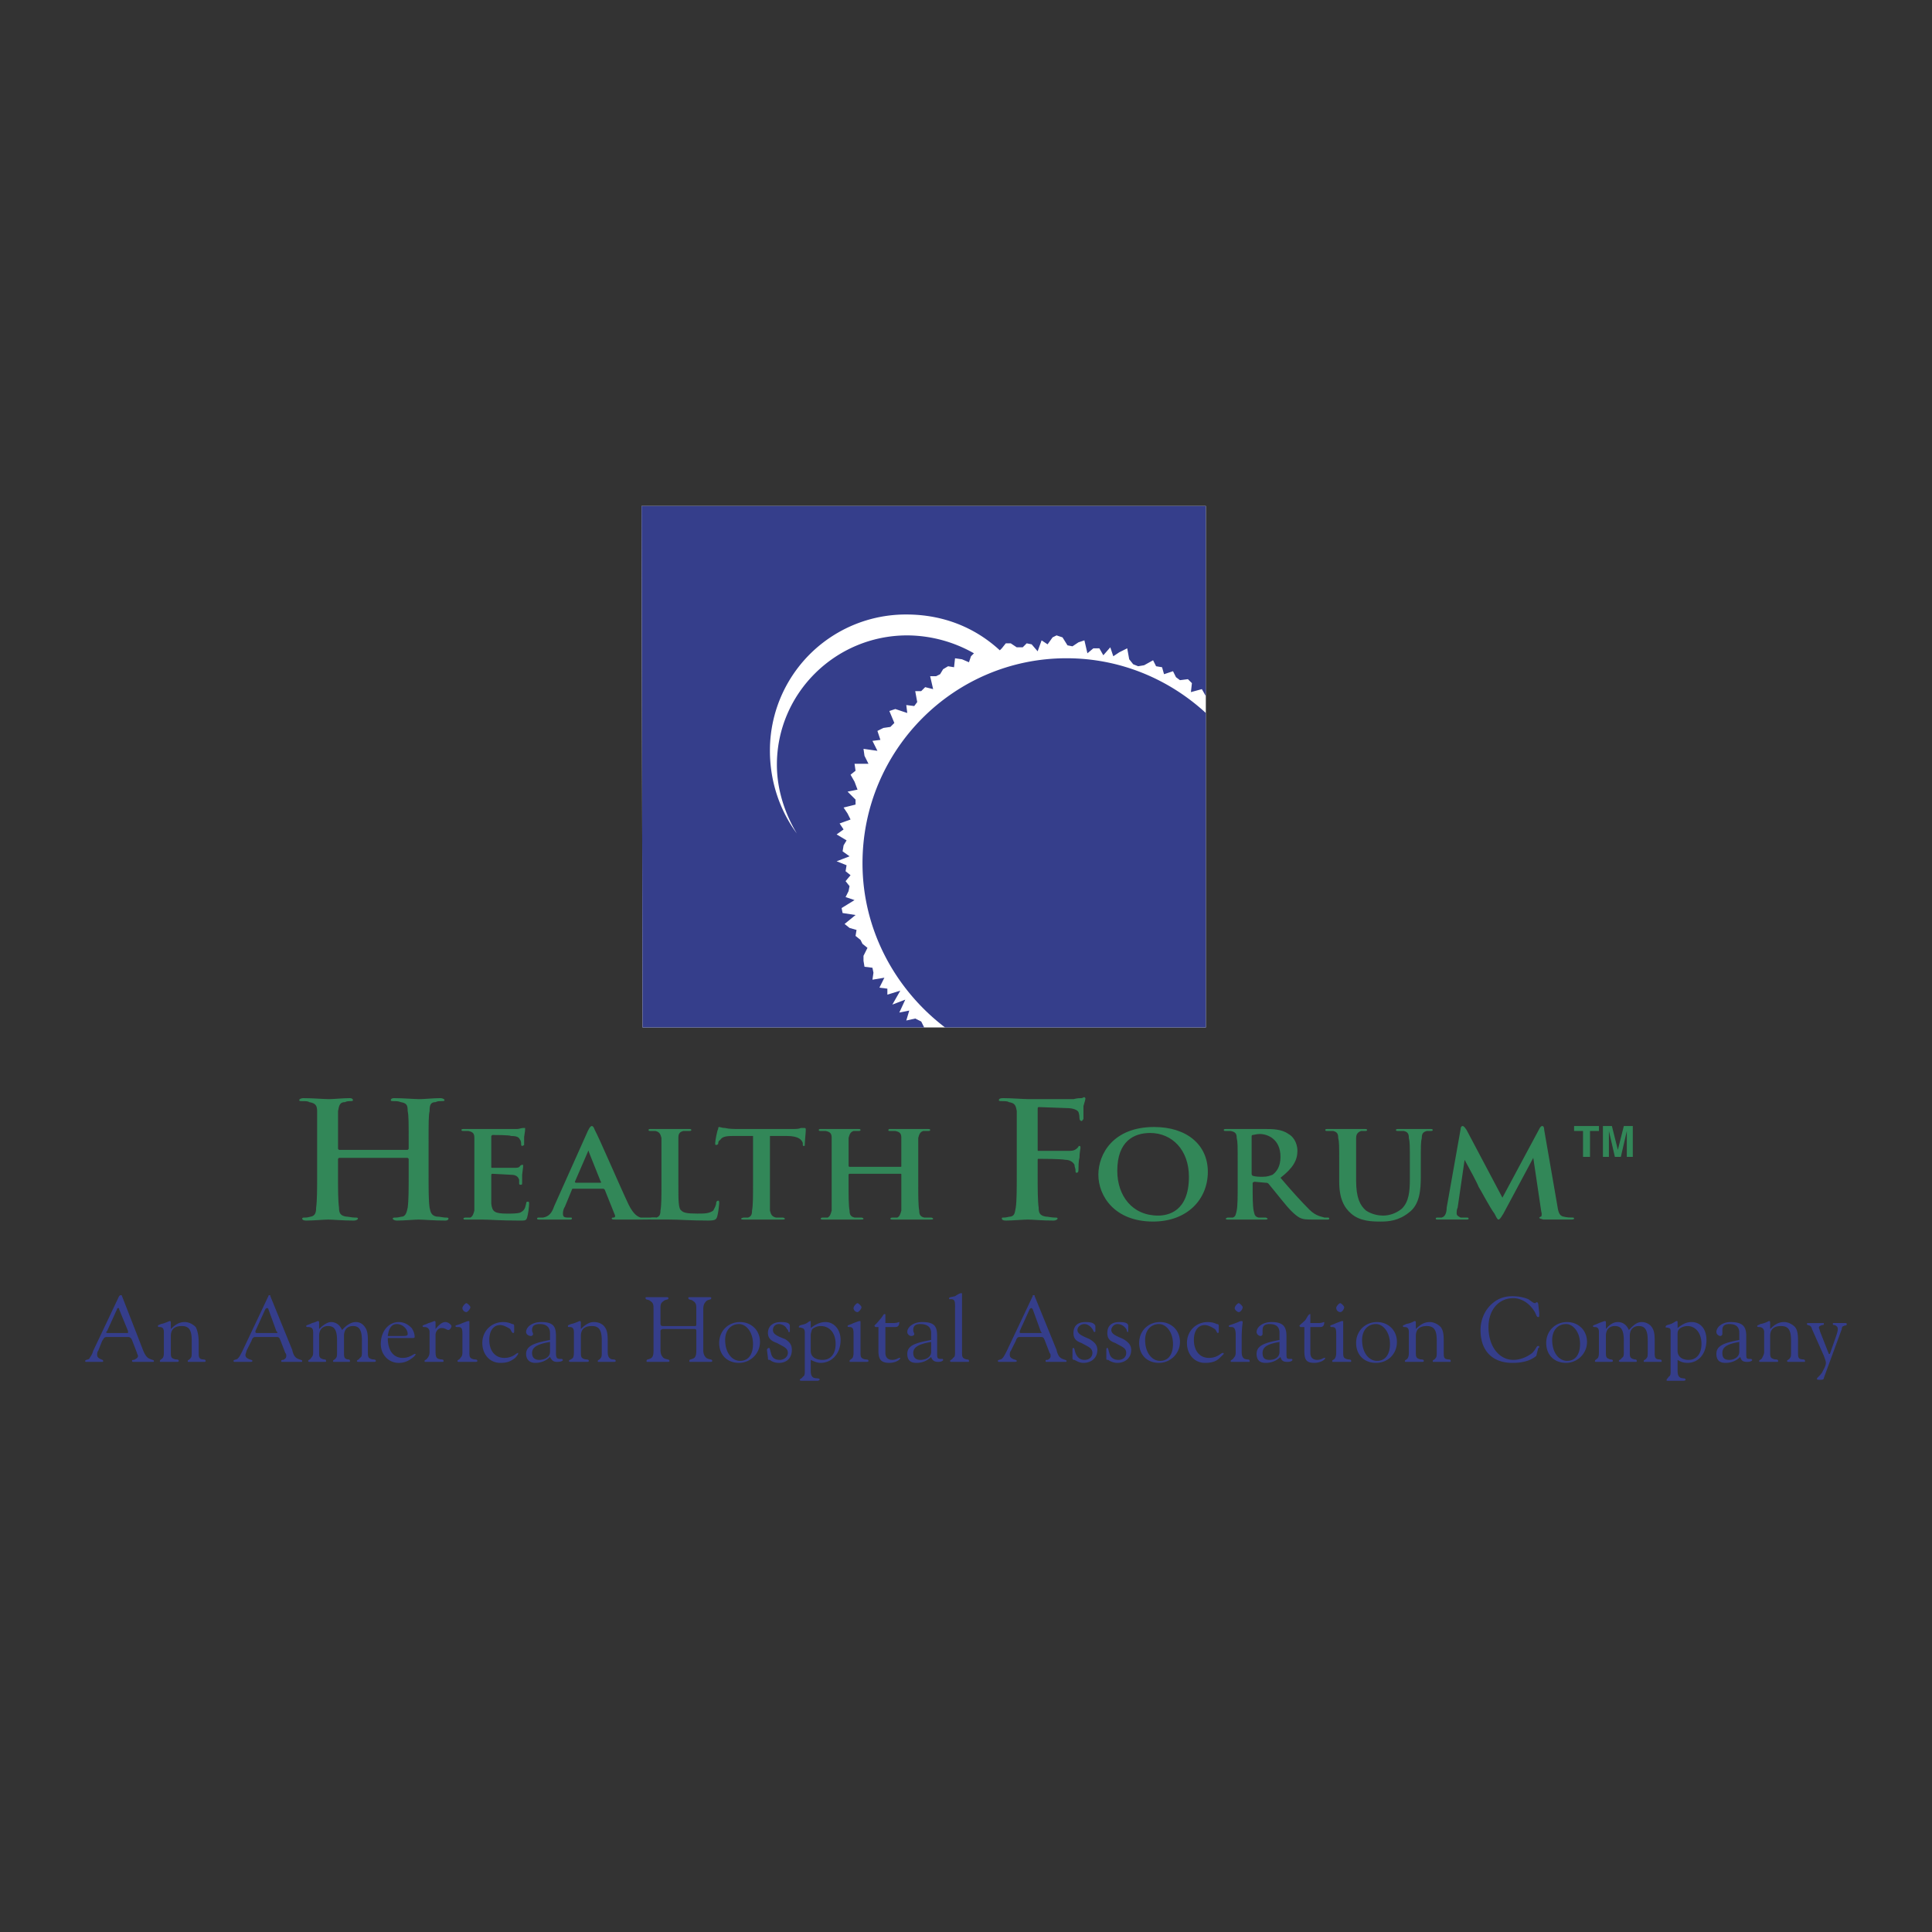
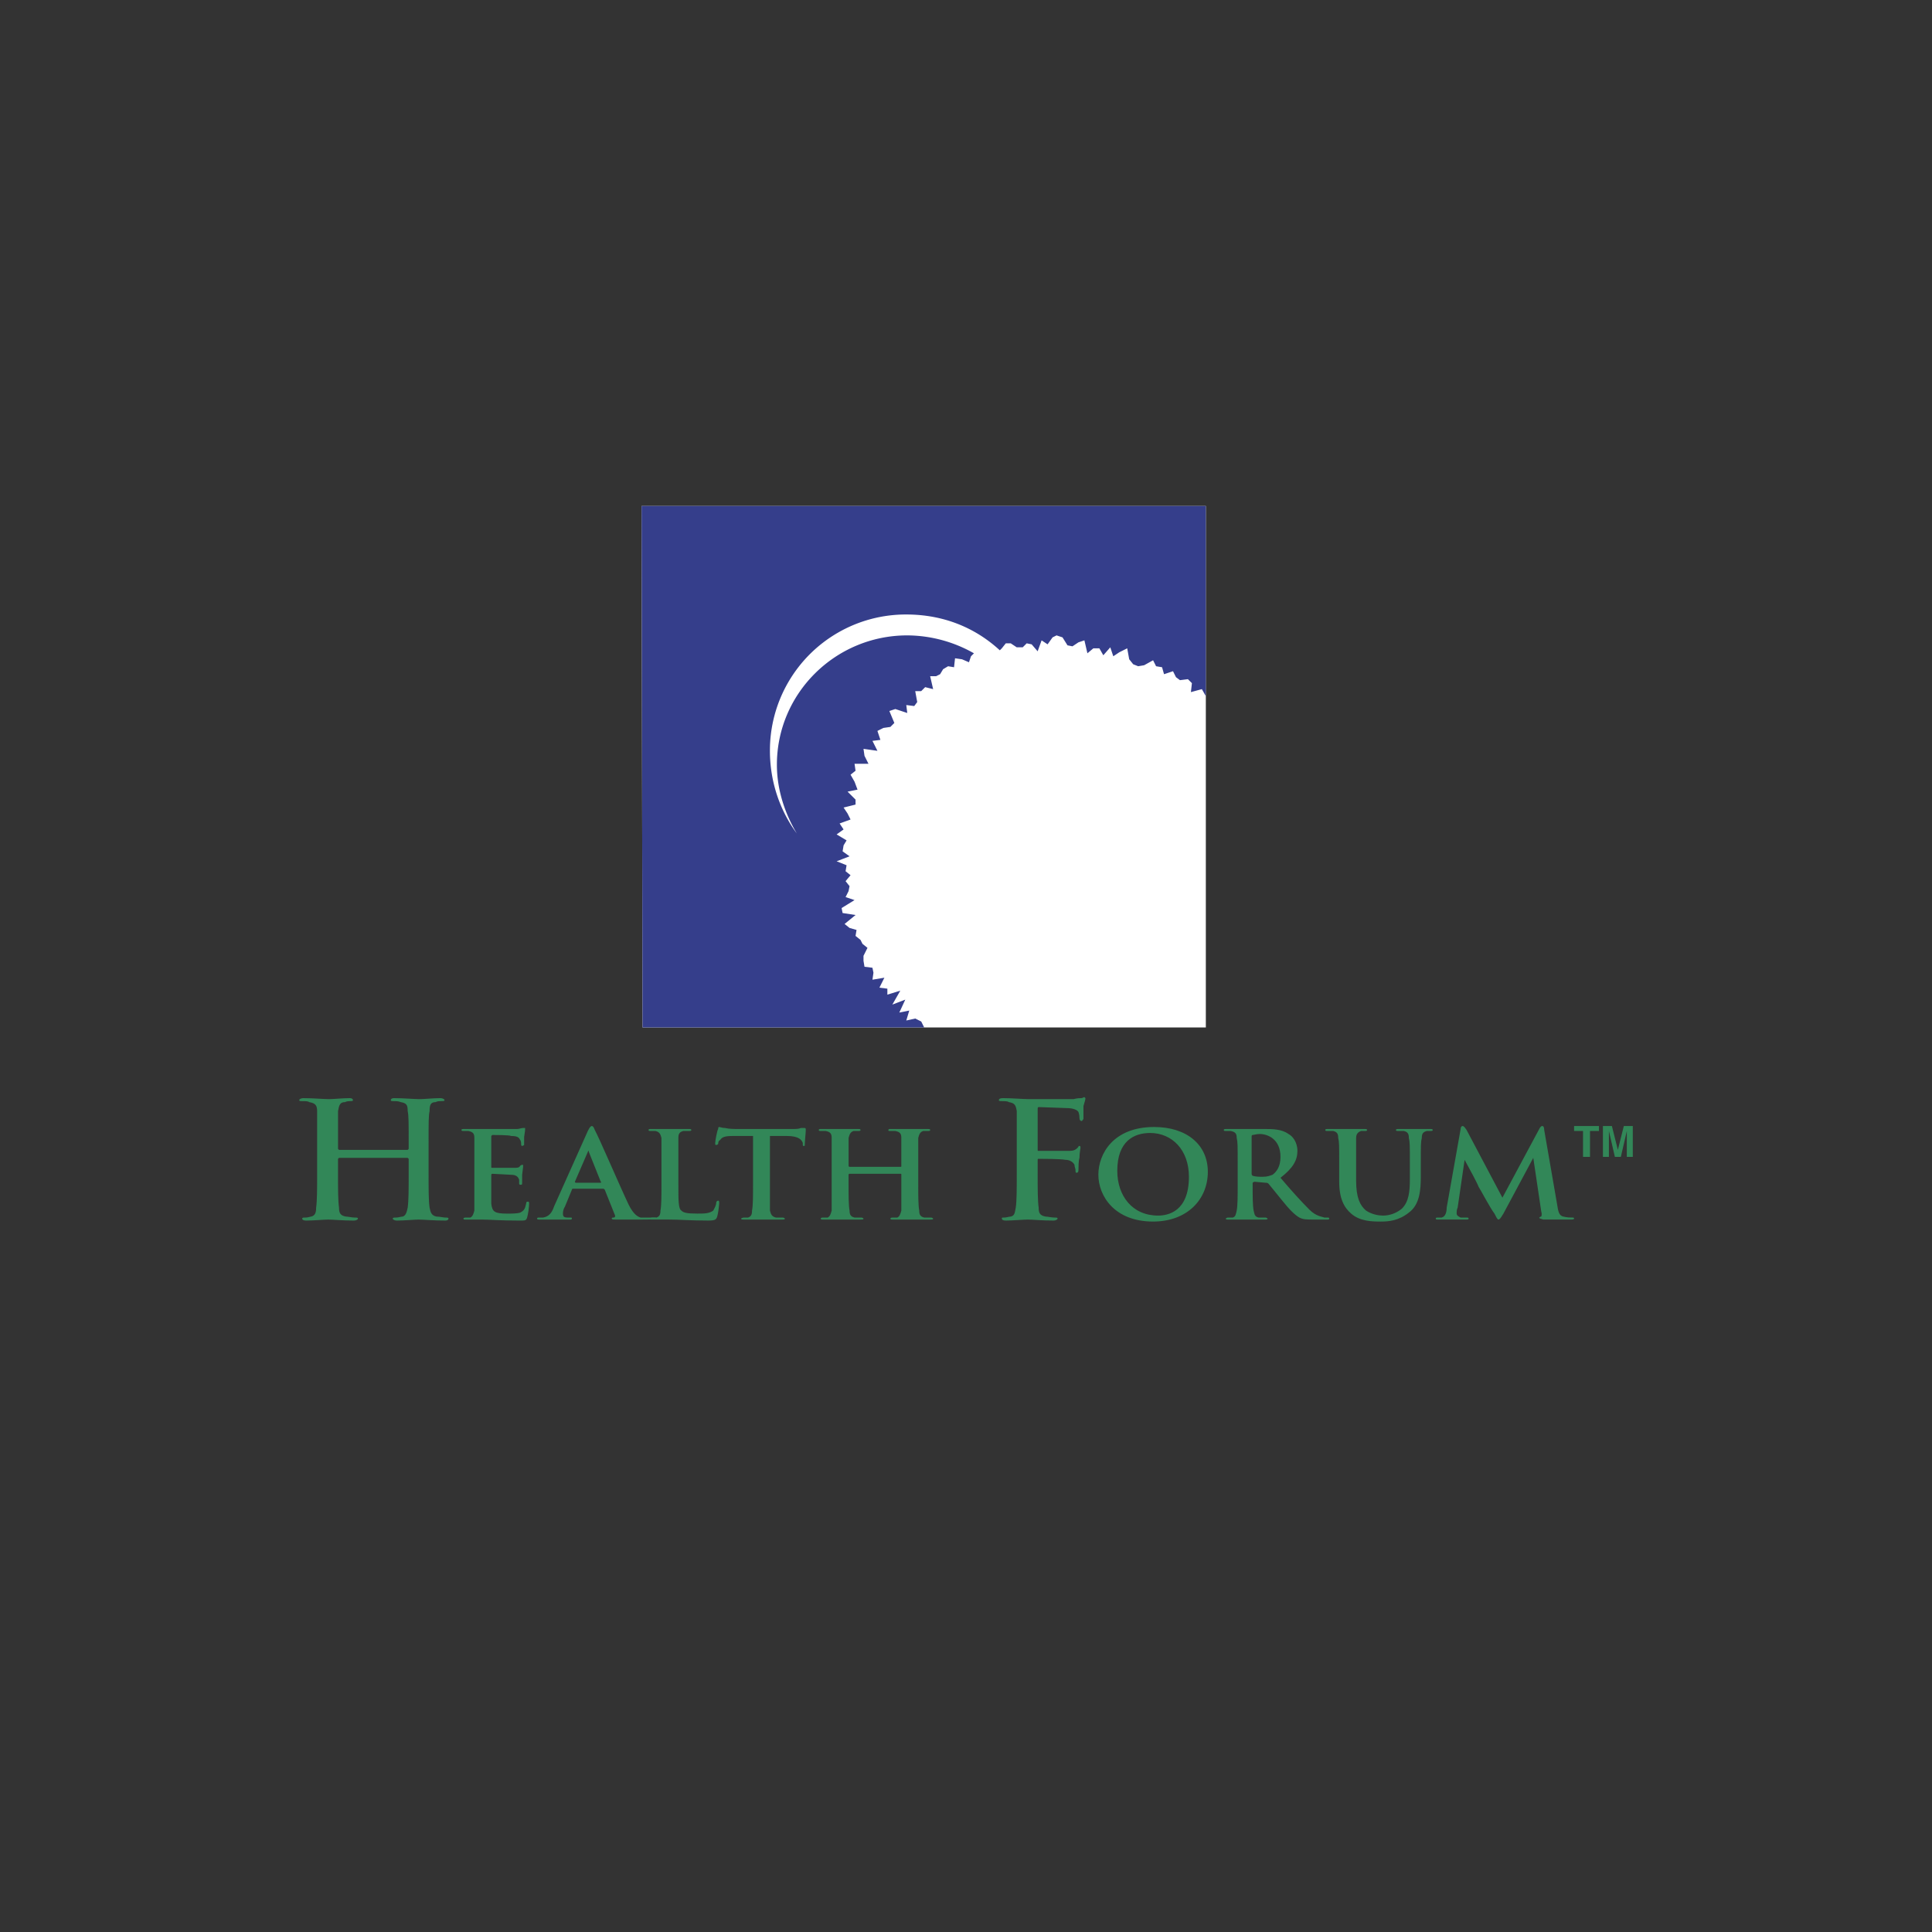
<svg xmlns="http://www.w3.org/2000/svg" width="2500" height="2500" viewBox="0 0 192.756 192.756">
  <rect x="0" y="0" width="192.756" height="192.756" fill="#333333" stroke="none" />
  <g fill-rule="evenodd" clip-rule="evenodd">
    <path fill="#fff" fill-opacity="0" d="M0 0h192.756v192.756H0V0z" />
    <path fill="#fff" d="M64.008 50.483h56.299v52.029H64.108l-.1-52.029z" />
    <path fill="#328758" d="M159.527 112.342v.496h-.892v2.582h-.696v-2.582h-.892v-.496h2.48zM162.01 112.342h.895v3.078h-.596v-2.084-.299-.199l-.596 2.582h-.596l-.596-2.582v2.582h-.596v-3.078h.893l.596 2.383.596-2.383zM40.675 114.725l.099-.1v-.396c0-2.383 0-2.879-.099-3.375 0-.596-.099-.795-.695-.895-.199-.1-.497-.1-.695-.1-.198 0-.298 0-.298-.1 0-.098.1-.197.298-.197.993 0 2.085.1 2.582.1.397 0 1.39-.1 2.085-.1.198 0 .397.1.397.197 0 .1-.099.1-.397.1-.1 0-.298 0-.497.1-.497 0-.596.299-.596.895-.1.496-.1.992-.1 3.375v2.879c0 1.49 0 2.682.1 3.377.099.496.198.795.695.893.298 0 .695.1.894.1.199 0 .298 0 .298.1s-.099.199-.298.199c-1.191 0-2.184-.1-2.681-.1-.397 0-1.489.1-2.185.1-.198 0-.397-.1-.397-.199s.1-.1.298-.1c.298 0 .497-.1.695-.1.298-.098.397-.396.497-.893.099-.695.099-1.887.099-3.377v-1.488l-.099-.1h-6.851l-.1.1v1.488c0 1.49 0 2.682.1 3.377 0 .496.099.795.695.893.199 0 .596.1.894.1.198 0 .297 0 .297.1s-.198.199-.397.199c-1.092 0-2.085-.1-2.582-.1-.397 0-1.489.1-2.184.1-.298 0-.397-.1-.397-.199s.099-.1.298-.1c.298 0 .497-.1.596-.1.397-.098.497-.396.497-.893.099-.695.099-1.887.099-3.377v-2.879-3.375c0-.596-.199-.795-.794-.895-.1-.1-.397-.1-.695-.1-.199 0-.298 0-.298-.1 0-.098.198-.197.397-.197.993 0 2.085.1 2.582.1.397 0 1.39-.1 2.085-.1.199 0 .298.1.298.197 0 .1-.099.1-.298.1-.099 0-.298 0-.496.1-.497 0-.596.299-.695.895v3.771l.1.1h6.849zM47.327 116.115v-2.582c0-.396-.099-.596-.595-.695h-.497c-.099 0-.198 0-.198-.098 0-.1.099-.1.298-.1h5.263c.198 0 .397-.1.596-.1h.198v.1c0 .1 0 .197-.099.793v.795s-.1.1-.199.1-.099-.1-.099-.199c0 0 0-.297-.099-.396-.1-.199-.199-.396-.894-.396-.199-.1-1.589-.1-1.887-.1l-.1.1v3.078c0 .098 0 .098.1.098H51.3c.298 0 .496 0 .596-.197.099-.1.198-.1.198-.1.1 0 .1 0 .1.1 0 0 0 .197-.1.893v.795c0 .1 0 .199-.099.199s-.199 0-.199-.1v-.398c-.099-.297-.298-.496-.794-.496-.199 0-1.589-.1-1.887-.1-.1 0-.1.1-.1.199v2.782c.1.793.298.992 1.589.992.397 0 .993 0 1.291-.1.397-.199.496-.396.596-.893 0-.199.099-.199.199-.199.099 0 .099.1.099.199 0 .297-.099 1.092-.199 1.389-.099.299-.199.299-.695.299-2.085 0-2.979-.1-3.773-.1h-1.688c-.1 0-.199 0-.199-.1 0 0 0-.1.199-.1h.496c.199-.1.298-.297.397-.695v-4.667zM57.157 118.598s-.099 0-.099.1l-.695 1.688c-.198.299-.198.596-.198.695 0 .297.099.396.496.396h.199c.198 0 .198 0 .198.1s-.099.1-.198.1h-2.979c-.199 0-.298 0-.298-.1s.1-.1.199-.1h.397c.596-.1.894-.496 1.092-1.092l3.376-7.547c.198-.396.298-.496.397-.496s.199.1.298.398c.397.693 2.482 5.561 3.376 7.445.497.994.894 1.191 1.192 1.291h1.39c.1 0 .199 0 .199.1s-.993.1-1.49.1h-2.581c-.199 0-.397 0-.397-.1s.1-.1.199-.1.199-.1.099-.297l-.993-2.482c-.099-.1-.099-.1-.198-.1h-2.981v.001zm2.781-.596s.1-.1 0-.1l-1.191-2.979v-.1c-.099 0-.099.1-.099.1l-1.291 2.979s0 .1.099.1h2.482z" />
    <path d="M67.682 118.201c0 1.588 0 2.383.298 2.58.199.199.497.299 1.589.299.695 0 1.191 0 1.589-.299.1-.197.298-.496.298-.793 0-.1.099-.199.199-.199.099 0 .099.1.099.299 0 .098-.099.992-.199 1.289-.099.299-.198.398-.894.398-1.887 0-2.78-.1-3.873-.1H65.1c-.199 0-.298 0-.298-.1 0 0 .099-.1.298-.1h.397c.298-.1.397-.297.397-.695.1-.496.1-1.488.1-2.58v-2.086-2.582c-.1-.396-.199-.596-.596-.695h-.497c-.099 0-.198 0-.198-.098 0-.1.1-.1.298-.1h3.674c.199 0 .298 0 .298.1 0 .098-.099.098-.298.098h-.496c-.397.1-.497.299-.497.695V118.201zM75.129 113.336h-1.986c-.794 0-1.092.098-1.291.396-.198.1-.198.299-.198.396-.1.1-.1.1-.199.1s-.099 0-.099-.197c0-.199.198-1.291.298-1.391 0-.1 0-.199.099-.199s.298.1.596.1c.397.1.894.1 1.39.1h5.263c.397 0 .695 0 .894-.1h.397c.1 0 .1.1.1.199 0 .297-.1 1.092-.1 1.488 0 .1 0 .1-.099.1s-.099 0-.099-.199v-.098c-.1-.299-.397-.695-1.589-.695h-1.688v7.445c.099.398.199.596.596.695h.695c.1 0 .199.1.199.1 0 .1-.1.1-.298.1H74.237c-.199 0-.298 0-.298-.1 0 0 .099-.1.298-.1h.397c.298-.1.397-.297.397-.695.1-.496.1-1.488.1-2.58v-4.865h-.002zM89.825 116.414c.1 0 .1 0 .1-.1v-.199-2.582c0-.396-.1-.596-.596-.695h-.496c-.199 0-.199 0-.199-.098 0-.1.099-.1.199-.1h3.674c.199 0 .298 0 .298.1 0 .098-.099.098-.298.098h-.397c-.298.1-.397.299-.497.695V118.201c0 1.092 0 2.084.1 2.58 0 .398.099.596.496.695h.695c.099 0 .199.1.199.1 0 .1-.1.1-.298.1H89.032c-.099 0-.198 0-.198-.1 0 0 0-.1.198-.1h.497c.198-.1.298-.297.397-.695v-3.574c0-.1 0-.1-.1-.1h-5.064s-.099 0-.099.1v.994c0 1.092 0 2.084.099 2.58 0 .398.099.596.497.695h.695c.1 0 .199.1.199.1 0 .1-.099.1-.298.1H82.082c-.099 0-.198 0-.198-.1 0 0 0-.1.198-.1h.497c.198-.1.298-.297.397-.695v-4.666-2.582c0-.396-.099-.596-.596-.695h-.496c-.1 0-.199 0-.199-.098 0-.1.099-.1.298-.1h3.575c.199 0 .298 0 .298.1 0 .098-.099.098-.298.098h-.397c-.298.1-.397.299-.496.695V116.314c0 .1.099.1.099.1h5.061zM103.527 117.107c0 1.49 0 2.682.1 3.377 0 .496.1.795.695.893.197 0 .596.1.893.1.199 0 .299 0 .299.1s-.199.199-.398.199c-1.191 0-2.084-.1-2.58-.1-.398 0-1.59.1-2.186.1-.297 0-.396-.1-.396-.199s0-.1.197-.1c.299 0 .498-.1.695-.1.398-.098.398-.396.496-.893.1-.695.1-1.887.1-3.377v-2.879-3.375c-.1-.596-.197-.795-.793-.895-.1-.1-.498-.1-.695-.1-.199 0-.299 0-.299-.1 0-.098.1-.197.398-.197.893 0 2.084.1 2.58.1h4.469c.396-.1.596-.1.795-.1.1 0 .197-.1.297-.1l.1.1c0 .197-.1.396-.199.793v1.291c-.098.1-.098.199-.197.199s-.199-.1-.199-.297c0-.1 0-.299-.1-.596-.1-.199-.496-.398-1.191-.398l-2.779-.1c-.1 0-.1.1-.1.199v4.07c0 .1 0 .1.1.1h3.078c.396 0 .596-.1.793-.297.1-.1.1-.199.199-.199s.1.1.1.199c0 .098-.1.496-.1.992-.1.299-.1.992-.1 1.191 0 .1 0 .299-.197.299-.1 0-.1-.1-.1-.299 0-.1-.1-.297-.1-.496-.1-.199-.396-.496-.895-.496-.496-.1-2.383-.1-2.68-.1-.1 0-.1 0-.1.199v1.292zM109.584 117.207c0-2.084 1.49-4.766 5.561-4.766 3.277 0 5.361 1.787 5.361 4.469 0 2.779-2.084 4.965-5.461 4.965-3.873 0-5.461-2.582-5.461-4.668zm9.035.199c0-2.682-1.688-4.369-3.871-4.369-1.59 0-3.277.795-3.277 3.773 0 2.482 1.488 4.469 4.07 4.469.994 0 3.078-.398 3.078-3.873zM123.484 116.115c0-1.887 0-2.184-.098-2.582 0-.396-.1-.596-.598-.695h-.496c-.1 0-.197 0-.197-.098 0-.1.098-.1.297-.1h3.674c.895 0 1.787 0 2.482.496.396.199.895.795.895 1.688 0 .895-.398 1.688-1.689 2.682 1.094 1.291 2.086 2.383 2.881 3.178.693.693 1.291.693 1.488.793h.398c.098 0 .098.1.098.1 0 .1-.098.1-.197.1h-1.291c-.795 0-1.092 0-1.49-.199-.496-.297-.992-.793-1.787-1.787-.496-.596-1.191-1.488-1.291-1.588-.098-.1-.197-.1-.297-.1l-1.092-.1c-.1 0-.199.1-.199.1v.199c0 1.092 0 2.084.1 2.58.1.398.1.596.496.695h.695c.1 0 .199.1.199.1 0 .1-.1.1-.299.1h-3.574c-.199 0-.299 0-.299-.1 0 0 .1-.1.199-.1h.496c.299-.1.299-.297.398-.695.098-.496.098-1.488.098-2.58v-2.087zm1.391.895c0 .197 0 .197.1.297.297.1.695.1.992.1.498 0 .695-.1.994-.199.396-.297.793-.793.793-1.787 0-1.787-1.289-2.283-2.084-2.283-.299 0-.596.1-.695.1s-.1.1-.1.197v3.575zM133.613 116.115c0-1.887 0-2.184-.1-2.582 0-.396-.1-.596-.496-.695h-.596c-.1 0-.199 0-.199-.098 0-.1.1-.1.299-.1h3.574c.197 0 .297 0 .297.1 0 .098-.1.098-.197.098h-.398c-.297.1-.496.299-.496.695v4.27c0 1.689.396 2.482.992 2.979.596.398 1.291.498 1.689.498.596 0 1.291-.199 1.887-.695.693-.695.793-1.689.793-2.979v-1.49c0-1.887 0-2.184-.1-2.582 0-.396-.098-.596-.496-.695h-.496c-.199 0-.297 0-.297-.098 0-.1.098-.1.297-.1H142.648c.199 0 .297 0 .297.1 0 .098-.098.098-.297.098h-.297c-.398.1-.498.299-.498.695-.1.398-.1.695-.1 2.582v1.291c0 1.291-.098 2.779-1.191 3.574-.992.795-1.984.895-2.779.895s-2.086 0-2.979-.795c-.695-.596-1.191-1.49-1.191-3.178v-1.788zM145.727 112.641c0-.199.1-.299.199-.299.098 0 .197.1.396.398l3.574 6.752 3.674-6.852c.1-.199.199-.299.299-.299s.197.1.197.398l1.291 7.445c.1.695.199 1.094.596 1.191.398.1.695.1.895.1.1 0 .199 0 .199.1s-.199.1-.398.1h-2.68c-.299-.1-.398-.1-.398-.199 0 0 .1-.1.199-.1 0 0 .1-.197 0-.496l-.795-5.361-2.979 5.561c-.297.496-.396.596-.496.596s-.199-.199-.398-.596c-.396-.496-1.389-2.383-1.588-2.682-.1-.297-.893-1.787-1.391-2.68l-.693 4.766c-.1.199-.1.396-.1.596s.197.297.396.396h.596c.1 0 .199 0 .199.1s-.1.1-.299.1h-2.779c-.1 0-.199 0-.199-.1s.1-.1.199-.1h.396c.396-.1.496-.596.496-.992l1.392-7.843z" fill="#328758" />
    <path d="M91.91 101.916l-.596-.297-.894.197.298-.992-.993.199.596-1.291-1.291.496.794-1.391-1.291.398v-.596l-.794-.1.496-.994-1.191.199.1-.695-.1-.496-.794-.1-.099-.595v-.497l.397-.794-.496-.397-.199-.397-.496-.397.099-.596-.695-.199-.497-.397 1.093-.893-1.291-.199-.1-.496 1.291-.794-.894-.298.298-.596.099-.497-.397-.497.496-.595-.496-.397.099-.596-.992-.396 1.291-.496-.695-.497.099-.596.298-.497-.993-.594.695-.496-.397-.596 1.092-.397-.298-.596-.397-.596 1.192-.297v-.497l-.795-.794.993-.199-.298-.794-.397-.695.497-.397-.1-.695h1.39l-.397-.794-.099-.695 1.39.198-.497-.993.794-.099-.298-.894.596-.298.695-.1.397-.397-.497-1.192.596-.198 1.191.397-.099-.794.794.1.298-.397-.199-1.092h.596l.397-.397.794.199-.298-1.291h.596l.397-.199.298-.496.497-.298.596.099.099-.894.695.1.695.298.199-.596.297-.298a13.578 13.578 0 0 0-6.652-1.787c-7.149 0-13.007 5.759-13.007 12.908 0 2.482.795 4.866 1.986 6.851-1.688-2.284-2.681-5.163-2.681-8.241a13.56 13.56 0 0 1 13.603-13.603c3.674 0 6.851 1.29 9.333 3.574l.199-.199.396-.497h.496l.596.397h.596l.398-.397.496.1.596.695.396-1.092.596.397.498-.695.396-.198.596.198.496.794.496.099.596-.397.596-.199.299 1.291.596-.497h.596l.396.695.695-.794.299.894.596-.397.793-.397.199 1.092.396.497.498.199.596-.1.893-.496.299.596.596.099.197.695.895-.298.297.596.398.297.793-.099.398.397-.1.894 1.092-.298.396.695V50.483H64.008l.1 52.029h28.1l-.298-.596z" fill="#353e8b" />
-     <path d="M106.406 65.674c-11.22 0-20.354 9.135-20.354 20.455 0 6.653 3.276 12.609 8.241 16.383h26.014V71.136c-3.672-3.376-8.539-5.462-13.901-5.462zM11.88 129.322c.099-.1.099-.1.198-.1 0 0 .099 0 .099.1l2.085 5.361c.198.496.397.793.695.893.199.1.397.1.397.199s0 .1-.099.1H13.269s-.1 0-.1-.1.1-.1.199-.1c.198-.1.397-.199.397-.396 0-.1-.099-.199-.099-.299l-.497-1.291c-.099-.197-.198-.297-.397-.297h-2.085c-.298 0-.298.1-.497.396l-.397.994c-.1.098-.1.297-.1.396 0 .199.1.297.298.396.199.1.298.1.298.199s0 .1-.1.1H8.6c-.099 0-.099 0-.099-.1s.199-.1.397-.199c.1-.197.298-.396.397-.793l2.585-5.459zm.794 3.672h.099v-.197l-.893-2.186c0-.1 0-.1-.1-.1 0 0-.1 0-.1.1l-.993 2.186-.099.1c0 .098.099.098.298.098h1.788v-.001zM16.348 132.896c0-.299-.1-.496-.397-.496-.099 0-.198 0-.198-.1s.099-.1.298-.199c.497-.1.794-.299.894-.299s.099.1.099.199v.596c.497-.496.894-.695 1.39-.695.397 0 .795.199 1.092.498.199.396.298.893.298 1.588v.893c0 .398 0 .596.199.695.198.1.496 0 .496.199 0 .1-.099.1-.099.1h-1.589c-.1 0-.1 0-.1-.1s.199-.1.298-.299c.1-.098.1-.297.1-.596v-1.092c0-.992-.199-1.488-.993-1.488-.695 0-1.092.297-1.092.992v1.588c0 .398 0 .596.298.695.198.1.496 0 .496.199 0 .1-.099.1-.198.1h-1.588c-.1 0-.1 0-.1-.1s.1-.1.298-.299c.1-.197.1-.396.1-.596v-1.983h-.002zM26.774 129.322c0-.1.099-.1.099-.1.1 0 .1 0 .1.1l2.184 5.361c.1.496.298.793.596.893.199.1.397.1.397.199s0 .1-.1.1H28.164c-.099 0-.099 0-.099-.1s.099-.1.198-.1c.199-.1.298-.199.298-.396 0-.1 0-.199-.099-.299l-.497-1.291c-.099-.197-.099-.297-.397-.297h-2.085c-.198 0-.298.1-.397.396l-.497.994c0 .098-.1.297-.1.396 0 .199.1.297.298.396.199.1.397.1.397.199s-.099.1-.198.1h-1.589s-.1 0-.1-.1.199-.1.397-.199c.199-.197.298-.396.497-.793l2.583-5.459zm.695 3.672h.199c0-.098 0-.098-.1-.197l-.794-2.186c0-.1-.099-.1-.099-.1-.1 0-.1 0-.199.1l-.993 2.186v.1c0 .098.1.098.199.098h1.787v-.001zM31.242 132.896c0-.299-.1-.496-.497-.496-.1 0-.198 0-.198-.1s.198-.1.595-.299c.397-.1.497-.199.596-.199.099 0 .099.1.099.199v.596c.497-.496.894-.695 1.192-.695.497 0 .894.299 1.092.795l.198-.199c.397-.396.795-.596 1.192-.596s.695.199.894.498c.298.396.298.893.298 1.588v.893c0 .398 0 .596.298.695.199.1.497 0 .497.199 0 .1-.1.1-.199.1h-1.588s-.099 0-.099-.1.199-.1.298-.299c.199-.098.199-.297.199-.596v-1.092c0-.992-.199-1.488-.894-1.488-.497 0-.894.297-.894.992v1.588c0 .398 0 .596.199.695s.397 0 .397.199c0 .1 0 .1-.099.1H33.329c-.099 0-.099 0-.099-.1s.198-.1.298-.299c.099-.098.099-.297.099-.596v-1.092c0-.992-.199-1.488-.894-1.488-.497 0-.894.297-.894.992v1.588c0 .398 0 .596.298.695.199.1.397 0 .397.199 0 .1 0 .1-.099.1h-1.588s-.1 0-.1-.1.199-.1.298-.299c.199-.197.199-.396.199-.596v-1.982h-.002zM40.178 135.477c.695 0 1.092-.396 1.192-.396h.099c0 .1-.099.199-.199.299-.497.396-.894.596-1.489.596-.993 0-1.788-.795-1.788-1.887 0-1.291.794-2.186 1.788-2.186.497 0 .894.199 1.291.596.199.299.298.596.298.895 0 .1-.1.1-.298.1h-2.383c0 1.289.596 1.983 1.489 1.983zm-.198-2.184c.496 0 .695 0 .695-.199 0-.496-.497-.992-1.092-.992-.496 0-.794.396-.894 1.191h1.291zM42.859 132.896c0-.299-.199-.496-.497-.496-.099 0-.198 0-.198-.1s.198-.1.595-.299c.397-.1.497-.199.596-.199.099 0 .099.1.099.199v.596c.397-.496.695-.695.993-.695s.596.299.596.398c0 .197-.198.396-.298.396-.198 0-.298-.199-.695-.199-.298 0-.596.299-.596.695v1.49c0 .496 0 .793.298.893s.497 0 .497.199c0 .1 0 .1-.1.1H42.461c-.1 0-.1 0-.1-.1s.199-.1.298-.299c.099-.098.199-.297.199-.596v-1.983h.001zM46.136 133.193c0-.496 0-.793-.397-.793-.199 0-.298 0-.298-.1s.298-.1.695-.299c.298-.1.497-.199.596-.199.099 0 .099 0 .099.1v2.979c0 .398 0 .596.298.695.198.1.497 0 .497.199 0 .1-.1.1-.199.1H45.739s-.099 0-.099-.1.198-.1.297-.299c.199-.197.199-.396.199-.596v-1.687zm.397-3.177c.1 0 .397.299.397.398 0 .197-.298.496-.397.496-.198 0-.397-.199-.397-.398 0-.198.298-.496.397-.496zM51.2 132.994c-.099 0-.198-.197-.298-.396-.298-.197-.695-.396-.993-.396-.695 0-1.092.596-1.092 1.488 0 1.094.596 1.787 1.489 1.787s1.191-.496 1.39-.496v.1s-.099.199-.298.396c-.497.398-.894.498-1.489.498-.993 0-1.788-.795-1.788-1.986s.894-2.086 2.085-2.086c.397 0 .695.1.894.199.199 0 .199.1.199.299v.396c0 .099 0 .197-.099.197zM53.384 135.975c-.497 0-.894-.299-.894-.895 0-.795.794-1.092 2.383-1.391v-.695c0-.594-.397-.893-.993-.893s-.794.199-.794.596c0 .199.099.297.099.396s-.099.199-.198.199c-.298 0-.497-.199-.497-.396 0-.496.596-.994 1.489-.994 1.191 0 1.489.398 1.489 1.391v1.688c0 .496.1.596.397.596h.198l.1.1c0 .1-.199.199-.596.199-.298 0-.497-.1-.695-.496-.395.395-.892.595-1.488.595zm-.298-.995c0 .496.298.695.695.695.596 0 1.092-.297 1.092-.795v-.992c-1.191.2-1.787.497-1.787 1.092zM57.257 132.896c0-.299-.1-.496-.397-.496-.199 0-.199 0-.199-.1s.1-.1.298-.199c.496-.1.794-.299.893-.299.1 0 .1.1.1.199v.596c.497-.496.894-.695 1.291-.695.496 0 .894.199 1.092.498.298.396.298.893.298 1.588v.893c0 .398.1.596.298.695s.497 0 .497.199c0 .1-.1.1-.199.1H59.74c-.099 0-.099 0-.099-.1s.199-.1.298-.299c.1-.098.1-.297.1-.596v-1.092c0-.992-.199-1.488-.993-1.488-.695 0-1.092.297-1.092.992v1.588c0 .398 0 .596.298.695.199.1.497 0 .497.199 0 .1-.099.1-.199.1h-1.588c-.099 0-.199 0-.199-.1s.199-.1.397-.299c.1-.197.1-.396.1-.596v-1.983h-.003zM65.2 130.611c0-.396 0-.596-.298-.793-.198-.199-.496-.1-.496-.299 0-.1 0-.1.199-.1h1.887c.1 0 .199 0 .199.1 0 .199-.298.1-.497.299-.298.197-.298.396-.298.793v1.391c0 .299.1.299.298.299h3.078c.198 0 .198 0 .198-.299v-1.391c0-.396 0-.596-.297-.793-.199-.199-.497-.1-.497-.299 0-.1 0-.1.199-.1h1.986s.1 0 .1.1c0 .199-.298.1-.497.299-.198.197-.298.396-.298.793v4.072c0 .396.1.596.298.793.298.199.596.1.596.299 0 .1-.099.1-.198.1h-1.986c-.1 0-.1 0-.1-.1 0-.199.199-.1.497-.299.198-.197.198-.496.198-.793v-1.887c0-.1 0-.199-.198-.199h-3.078c-.198 0-.298.1-.298.199v1.887c0 .396.1.596.298.793.298.199.596.1.596.299 0 .1-.099.1-.198.1h-1.986c-.1 0-.1 0-.1-.1 0-.199.199-.1.497-.299.198-.197.198-.496.198-.793v-4.072H65.2zM73.838 131.902c1.092 0 1.986.795 1.986 1.986s-.993 2.086-2.085 2.086c-1.191 0-1.986-.795-1.986-1.986s.894-2.086 2.085-2.086zm0 3.873c.794 0 1.291-.596 1.291-1.688 0-1.191-.695-1.986-1.39-1.986-.794 0-1.39.596-1.39 1.588 0 1.291.695 2.086 1.489 2.086zM76.52 134.684c0-.1.099-.199.199-.199.099 0 .099.199.198.496.1.496.397.695.894.695.397 0 .794-.297.794-.695 0-.496-.397-.596-1.092-.992-.596-.199-.894-.496-.894-.994 0-.693.497-1.092 1.291-1.092.596 0 .894.1.894.398v.496c0 .1 0 .1-.099.1-.1 0 0-.199-.199-.299-.099-.297-.497-.496-.794-.496-.397 0-.596.299-.596.596 0 .396.397.596 1.192.895.496.297.695.596.695 1.092 0 .793-.497 1.291-1.291 1.291-.497 0-.794-.199-.894-.299-.199 0-.199 0-.199-.199l-.099-.794zM80.292 132.896c0-.199-.099-.398-.298-.398-.099-.098-.298 0-.298-.098 0-.199.298-.199.596-.299s.397-.299.596-.299V132.497c.497-.396.993-.596 1.489-.596.794 0 1.49.695 1.49 1.787 0 1.391-.894 2.285-1.986 2.285-.298 0-.596-.1-.993-.299v1.092c0 .398.1.596.298.695.298.1.596 0 .596.199 0 0-.099.1-.198.1h-1.588c-.099 0-.198 0-.198-.1s.198-.1.298-.299c.198-.098.198-.297.198-.596v-3.869h-.002zm.596 1.887c0 .596.497.893 1.191.893.795 0 1.291-.596 1.291-1.588 0-1.094-.596-1.787-1.489-1.787-.397 0-.794.197-.894.396 0 .1-.1.297-.1.496v1.59h.001zM85.158 133.193c0-.496 0-.793-.397-.793-.099 0-.199 0-.199-.1s.199-.1.596-.299c.298-.1.497-.199.596-.199.099 0 .099 0 .099.1v2.979c0 .398 0 .596.298.695.198.1.496 0 .496.199 0 .1-.099.1-.198.1h-1.588c-.099 0-.099 0-.099-.1s.099-.1.298-.299c.099-.197.099-.396.099-.596v-1.687h-.001zm.397-3.177c.099 0 .397.299.397.398 0 .197-.298.496-.397.496-.198 0-.397-.199-.397-.398 0-.198.298-.496.397-.496zM87.342 132.4l-.099-.1c0-.1.199-.199.497-.596.298-.299.397-.596.496-.596.1 0 .1 0 .1.098v.795h.794c.397 0 .497-.1.596-.1 0 .299-.099.498-.397.498H88.336v2.58c0 .398.198.695.695.695.397 0 .596-.199.695-.199h.1c0 .199-.497.498-1.092.498-.794 0-1.092-.299-1.092-1.191V132.4h-.3zM91.414 135.975c-.596 0-.894-.299-.894-.895 0-.795.695-1.092 2.383-1.391v-.695c0-.594-.397-.893-1.092-.893-.497 0-.695.199-.695.596 0 .199.099.297.099.396s-.099.199-.298.199c-.198 0-.397-.199-.397-.396 0-.496.596-.994 1.49-.994 1.191 0 1.489.398 1.489 1.391v1.688c0 .496 0 .596.397.596h.099c.1 0 .1.1.1.1 0 .1-.198.199-.497.199-.298 0-.596-.1-.695-.496-.398.395-.894.595-1.489.595zm-.298-.995c0 .496.298.695.695.695.596 0 1.092-.297 1.092-.795v-.992c-1.192.2-1.787.497-1.787 1.092zM95.286 130.414c0-.496 0-.795-.397-.795h-.1c-.099 0-.099 0-.099-.1s.199-.1.596-.197c.298-.199.497-.299.596-.299.099 0 .099 0 .099.1v5.758c0 .398 0 .596.298.695.198.1.397 0 .397.199 0 .1 0 .1-.099.1H94.889s-.1 0-.1-.1.199-.1.298-.299c.198-.098.198-.297.198-.596v-4.466h.001zM103.031 129.322c0-.1 0-.1.1-.1.098 0 .098 0 .098.1l2.186 5.361c.1.496.297.793.596.893.199.1.396.1.396.199s0 .1-.1.1h-1.887c-.098 0-.098 0-.098-.1s0-.1.197-.1c.199-.1.299-.199.299-.396 0-.1 0-.199-.1-.299l-.496-1.291c-.1-.197-.1-.297-.398-.297h-2.084c-.199 0-.299.1-.398.396l-.496.994c-.1.098-.1.297-.1.396 0 .199.1.297.299.396s.396.1.396.199-.1.1-.197.1H99.654s-.1 0-.1-.1.199-.1.398-.199c.197-.197.297-.396.496-.793l2.583-5.459zm.696 3.672h.197c0-.098-.1-.098-.1-.197l-.793-2.186-.1-.1c-.1 0-.1 0-.199.1l-.992 2.186v.1c0 .098 0 .098.199.098h1.788v-.001zM107.002 134.684c0-.1 0-.199.1-.199s.1.199.199.496c.197.496.496.695.893.695.496 0 .795-.297.795-.695 0-.496-.396-.596-1.092-.992-.596-.199-.795-.496-.795-.994 0-.693.396-1.092 1.191-1.092.596 0 .895.1.994.398v.496c0 .1-.1.1-.1.1-.1 0-.1-.199-.199-.299-.199-.297-.496-.496-.795-.496-.396 0-.695.299-.695.596 0 .396.498.596 1.191.895.498.297.795.596.795 1.092 0 .793-.596 1.291-1.391 1.291-.396 0-.693-.199-.893-.299-.1 0-.199 0-.199-.199v-.794h.001zM110.379 134.684c0-.1 0-.199.1-.199.098 0 .098.199.197.496.1.496.496.695.895.695.496 0 .793-.297.793-.695 0-.496-.396-.596-1.092-.992-.596-.199-.793-.496-.793-.994 0-.693.396-1.092 1.191-1.092.596 0 .893.1.893.398v.596c-.199 0-.1-.199-.199-.299-.197-.297-.496-.496-.893-.496-.299 0-.596.299-.596.596 0 .396.496.596 1.191.895.496.297.795.596.795 1.092 0 .793-.596 1.291-1.391 1.291-.396 0-.795-.199-.895-.299-.197 0-.197 0-.197-.199v-.794h.001zM115.74 131.902c1.092 0 1.986.795 1.986 1.986s-.994 2.086-2.086 2.086c-1.191 0-1.986-.795-1.986-1.986s.895-2.086 2.086-2.086zm0 3.873c.795 0 1.291-.596 1.291-1.688 0-1.191-.695-1.986-1.391-1.986-.795 0-1.391.596-1.391 1.588.001 1.291.696 2.086 1.491 2.086zM121.498 132.994c-.098 0-.098-.197-.297-.396-.297-.197-.695-.396-.992-.396-.695 0-1.094.596-1.094 1.488 0 1.094.596 1.787 1.49 1.787.893 0 1.191-.496 1.391-.496 0 0 .1 0 .1.1l-.398.396c-.396.398-.893.498-1.488.498-.994 0-1.787-.795-1.787-1.986s.893-2.086 2.084-2.086c.398 0 .695.1.895.199.197 0 .197.1.197.299v.396c-.001.099-.001.197-.101.197zM123.287 133.193c0-.496-.1-.793-.398-.793-.197 0-.297 0-.297-.1s.197-.1.695-.299c.297-.1.396-.199.596-.199 0 0 .1 0 .1.1s-.1.596-.1 1.59v1.389c0 .398.1.596.297.695.299.1.496 0 .496.199 0 .1 0 .1-.1.1H122.888c-.1 0-.1 0-.1-.1s.199-.1.299-.299c.199-.197.199-.396.199-.596v-1.687h.001zm.297-3.177c.1 0 .398.299.398.398 0 .197-.199.496-.398.496-.1 0-.396-.199-.396-.398 0-.198.296-.496.396-.496zM126.266 135.975c-.596 0-.895-.299-.895-.895 0-.795.695-1.092 2.285-1.391v-.695c0-.594-.299-.893-.994-.893-.496 0-.695.199-.695.596v.396c0 .099-.1.199-.197.199-.199 0-.398-.199-.398-.396 0-.496.596-.994 1.49-.994 1.092 0 1.488.398 1.488 1.391v1.688c0 .496 0 .596.299.596h.199c.098 0 .098.1.098.1 0 .1-.197.199-.496.199-.396 0-.596-.1-.695-.496-.398.395-.894.595-1.489.595zm-.299-.995c0 .496.199.695.695.695.596 0 .994-.297.994-.795v-.992c-1.191.2-1.689.497-1.689 1.092zM129.74 132.4l-.1-.1c0-.1.199-.199.596-.596.199-.299.299-.596.498-.596v.893h.793c.398 0 .496-.1.596-.1 0 .299-.1.498-.396.498h-.993v2.58c0 .398.197.695.693.695.398 0 .596-.199.695-.199h.1c0 .199-.496.498-1.092.498-.795 0-.994-.299-.994-1.191V132.4h-.396zM133.314 133.193c0-.496 0-.793-.396-.793-.1 0-.199 0-.199-.1s.199-.1.596-.299c.299-.1.498-.199.596-.199.1 0 .1 0 .1.1v2.979c0 .398 0 .596.299.695.197.1.496 0 .496.199 0 .1 0 .1-.1.1H133.018c-.1 0-.1 0-.1-.1s.199-.1.297-.299c.1-.197.1-.396.1-.596v-1.687h-.001zm.399-3.177c.1 0 .396.299.396.398 0 .197-.199.496-.396.496a.428.428 0 0 1-.398-.398c-.001-.198.298-.496.398-.496zM137.387 131.902c1.092 0 1.984.795 1.984 1.986s-.893 2.086-2.084 2.086-1.986-.795-1.986-1.986.894-2.086 2.086-2.086zm0 3.873c.793 0 1.289-.596 1.289-1.688 0-1.191-.693-1.986-1.389-1.986-.795 0-1.391.596-1.391 1.588 0 1.291.696 2.086 1.491 2.086zM140.562 132.896c0-.299-.098-.496-.396-.496-.1 0-.199 0-.199-.1s.199-.1.299-.199c.596-.1.795-.299.893-.299.1 0 .1.1.1.199v.596c.496-.496.895-.695 1.391-.695.396 0 .795.199 1.092.498.299.396.299.893.299 1.588v.893c0 .398 0 .596.197.695.299.1.498 0 .498.199 0 .1 0 .1-.1.1H143.046c-.1 0-.1 0-.1-.1s.199-.1.299-.299c.1-.098.1-.297.1-.596v-1.092c0-.992-.199-1.488-.992-1.488-.695 0-1.094.297-1.094.992v1.588c0 .398 0 .596.299.695.197.1.496 0 .496.199 0 .1-.1.1-.1.1H140.266c-.1 0-.1 0-.1-.1s.199-.1.299-.299c.098-.197.098-.396.098-.596v-1.983h-.001zM150.891 135.975c-1.986 0-3.178-1.191-3.178-3.277 0-.992.396-1.887.992-2.482s1.291-.893 2.186-.893c.596 0 1.092.098 1.588.297.297.199.496.396.695.396 0 0 .1-.098.197-.098 0 0 .1.098.1.197l.1.895v.197c0 .1 0 .199-.1.199-.197 0-.197-.297-.396-.596-.496-.795-1.291-1.291-2.086-1.291-1.488 0-2.482 1.191-2.482 2.881 0 1.984 1.094 3.275 2.482 3.275.695 0 1.391-.297 1.887-.695.398-.396.398-.695.596-.695 0 0 .1 0 .1.1 0 0 0 .1-.1.1l-.197.795c-.597.495-1.392.695-2.384.695zM156.352 131.902c1.092 0 1.984.795 1.984 1.986s-.992 2.086-2.084 2.086c-1.191 0-1.986-.795-1.986-1.986s.894-2.086 2.086-2.086zm0 3.873c.793 0 1.289-.596 1.289-1.688 0-1.191-.693-1.986-1.389-1.986-.795 0-1.391.596-1.391 1.588 0 1.291.696 2.086 1.491 2.086zM159.527 132.896c0-.299-.098-.496-.396-.496-.1 0-.199 0-.199-.1s.199-.1.596-.299c.299-.1.498-.199.596-.199.1 0 .1.1.1.199v.596c.398-.496.795-.695 1.191-.695.498 0 .895.299 1.094.795l.197-.199c.398-.396.695-.596 1.094-.596.396 0 .793.199.992.498.297.396.297.893.297 1.588v.893c0 .398 0 .596.199.695s.496 0 .496.199c0 .1 0 .1-.1.1h-1.588c-.1 0-.1 0-.1-.1s.199-.1.299-.299c.1-.098.1-.297.1-.596v-1.092c0-.992-.199-1.488-.895-1.488-.496 0-.895.297-.895.992v1.588c0 .398 0 .596.299.695.199.1.396 0 .396.199 0 .1 0 .1-.1.1h-1.488c-.1 0-.199 0-.199-.1s.199-.1.299-.299c.197-.098.197-.297.197-.596v-1.092c0-.992-.197-1.488-.893-1.488-.496 0-.895.297-.895.992v1.588c0 .398 0 .596.299.695.1.1.396 0 .396.199 0 .1-.1.1-.197.1h-1.49c-.1 0-.1 0-.1-.1s.1-.1.299-.299c.098-.197.098-.396.098-.596v-1.982h.001zM166.678 132.896c0-.199 0-.398-.199-.398-.199-.098-.297 0-.297-.098 0-.199.197-.199.496-.299.297-.1.496-.299.596-.299s.1 0 .1.199v.496c.496-.396.893-.596 1.389-.596.895 0 1.49.695 1.49 1.787 0 1.391-.795 2.285-1.887 2.285-.396 0-.695-.1-.992-.299v1.092c0 .398.098.596.297.695.299.1.496 0 .496.199 0 0 0 .1-.197.1h-1.59c-.1 0-.1 0-.1-.1s.1-.1.199-.299c.199-.098.199-.297.199-.596v-3.869zm.695 1.887c0 .596.496.893 1.092.893.795 0 1.291-.596 1.291-1.588 0-1.094-.596-1.787-1.391-1.787-.396 0-.795.197-.895.396-.098.1-.098.297-.098.496v1.59h.001zM172.139 135.975c-.596 0-.895-.299-.895-.895 0-.795.695-1.092 2.285-1.391v-.695c0-.594-.299-.893-.994-.893-.496 0-.695.199-.695.596v.396c0 .099-.1.199-.197.199-.199 0-.398-.199-.398-.396 0-.496.596-.994 1.391-.994 1.191 0 1.588.398 1.588 1.391v1.688c0 .496 0 .596.299.596h.199l.098.1c0 .1-.197.199-.496.199-.396 0-.596-.1-.695-.496-.399.395-.895.595-1.49.595zm-.299-.995c0 .496.199.695.695.695s.994-.297.994-.795v-.992c-1.191.2-1.689.497-1.689 1.092zM176.012 132.896c0-.299-.199-.496-.498-.496-.098 0-.197 0-.197-.1s.197-.1.297-.199c.596-.1.795-.299.895-.299s.1.1.1.199v.596c.496-.496.893-.695 1.389-.695.398 0 .795.199 1.092.498.299.396.299.893.299 1.588v.893c0 .398 0 .596.199.695.297.1.496 0 .496.199 0 .1 0 .1-.1.1h-1.588s-.1 0-.1-.1.199-.1.297-.299c.1-.098.1-.297.1-.596v-1.092c0-.992-.197-1.488-.992-1.488-.695 0-1.092.297-1.092.992v1.588c0 .398 0 .596.297.695.199.1.496 0 .496.199 0 .1 0 .1-.1.1H175.614c-.1 0-.1 0-.1-.1s.199-.1.299-.299c.1-.197.199-.396.199-.596v-1.983zM180.281 132.102c0-.1 0-.1.197-.1h1.39c.1 0 .1 0 .1.1s-.1.1-.199.1c-.199.1-.297.1-.297.297 0 0 .098.199.098.299l.895 2.283h.1l.596-1.688c.1-.299.197-.596.197-.795 0-.197-.098-.297-.297-.396-.1 0-.199 0-.199-.1s0-.1.1-.1h1.092c.1 0 .199 0 .199.1 0 .199-.199.1-.297.199-.1 0-.199.1-.199.297l-1.787 4.865c0 .199-.199.199-.398.199-.197 0-.297 0-.297-.1s.199-.199.496-.596c.199-.396.396-.695.396-.992 0-.199-.098-.398-.197-.695l-1.191-2.682c-.101-.495-.498-.296-.498-.495z" fill="#353e8b" />
  </g>
</svg>